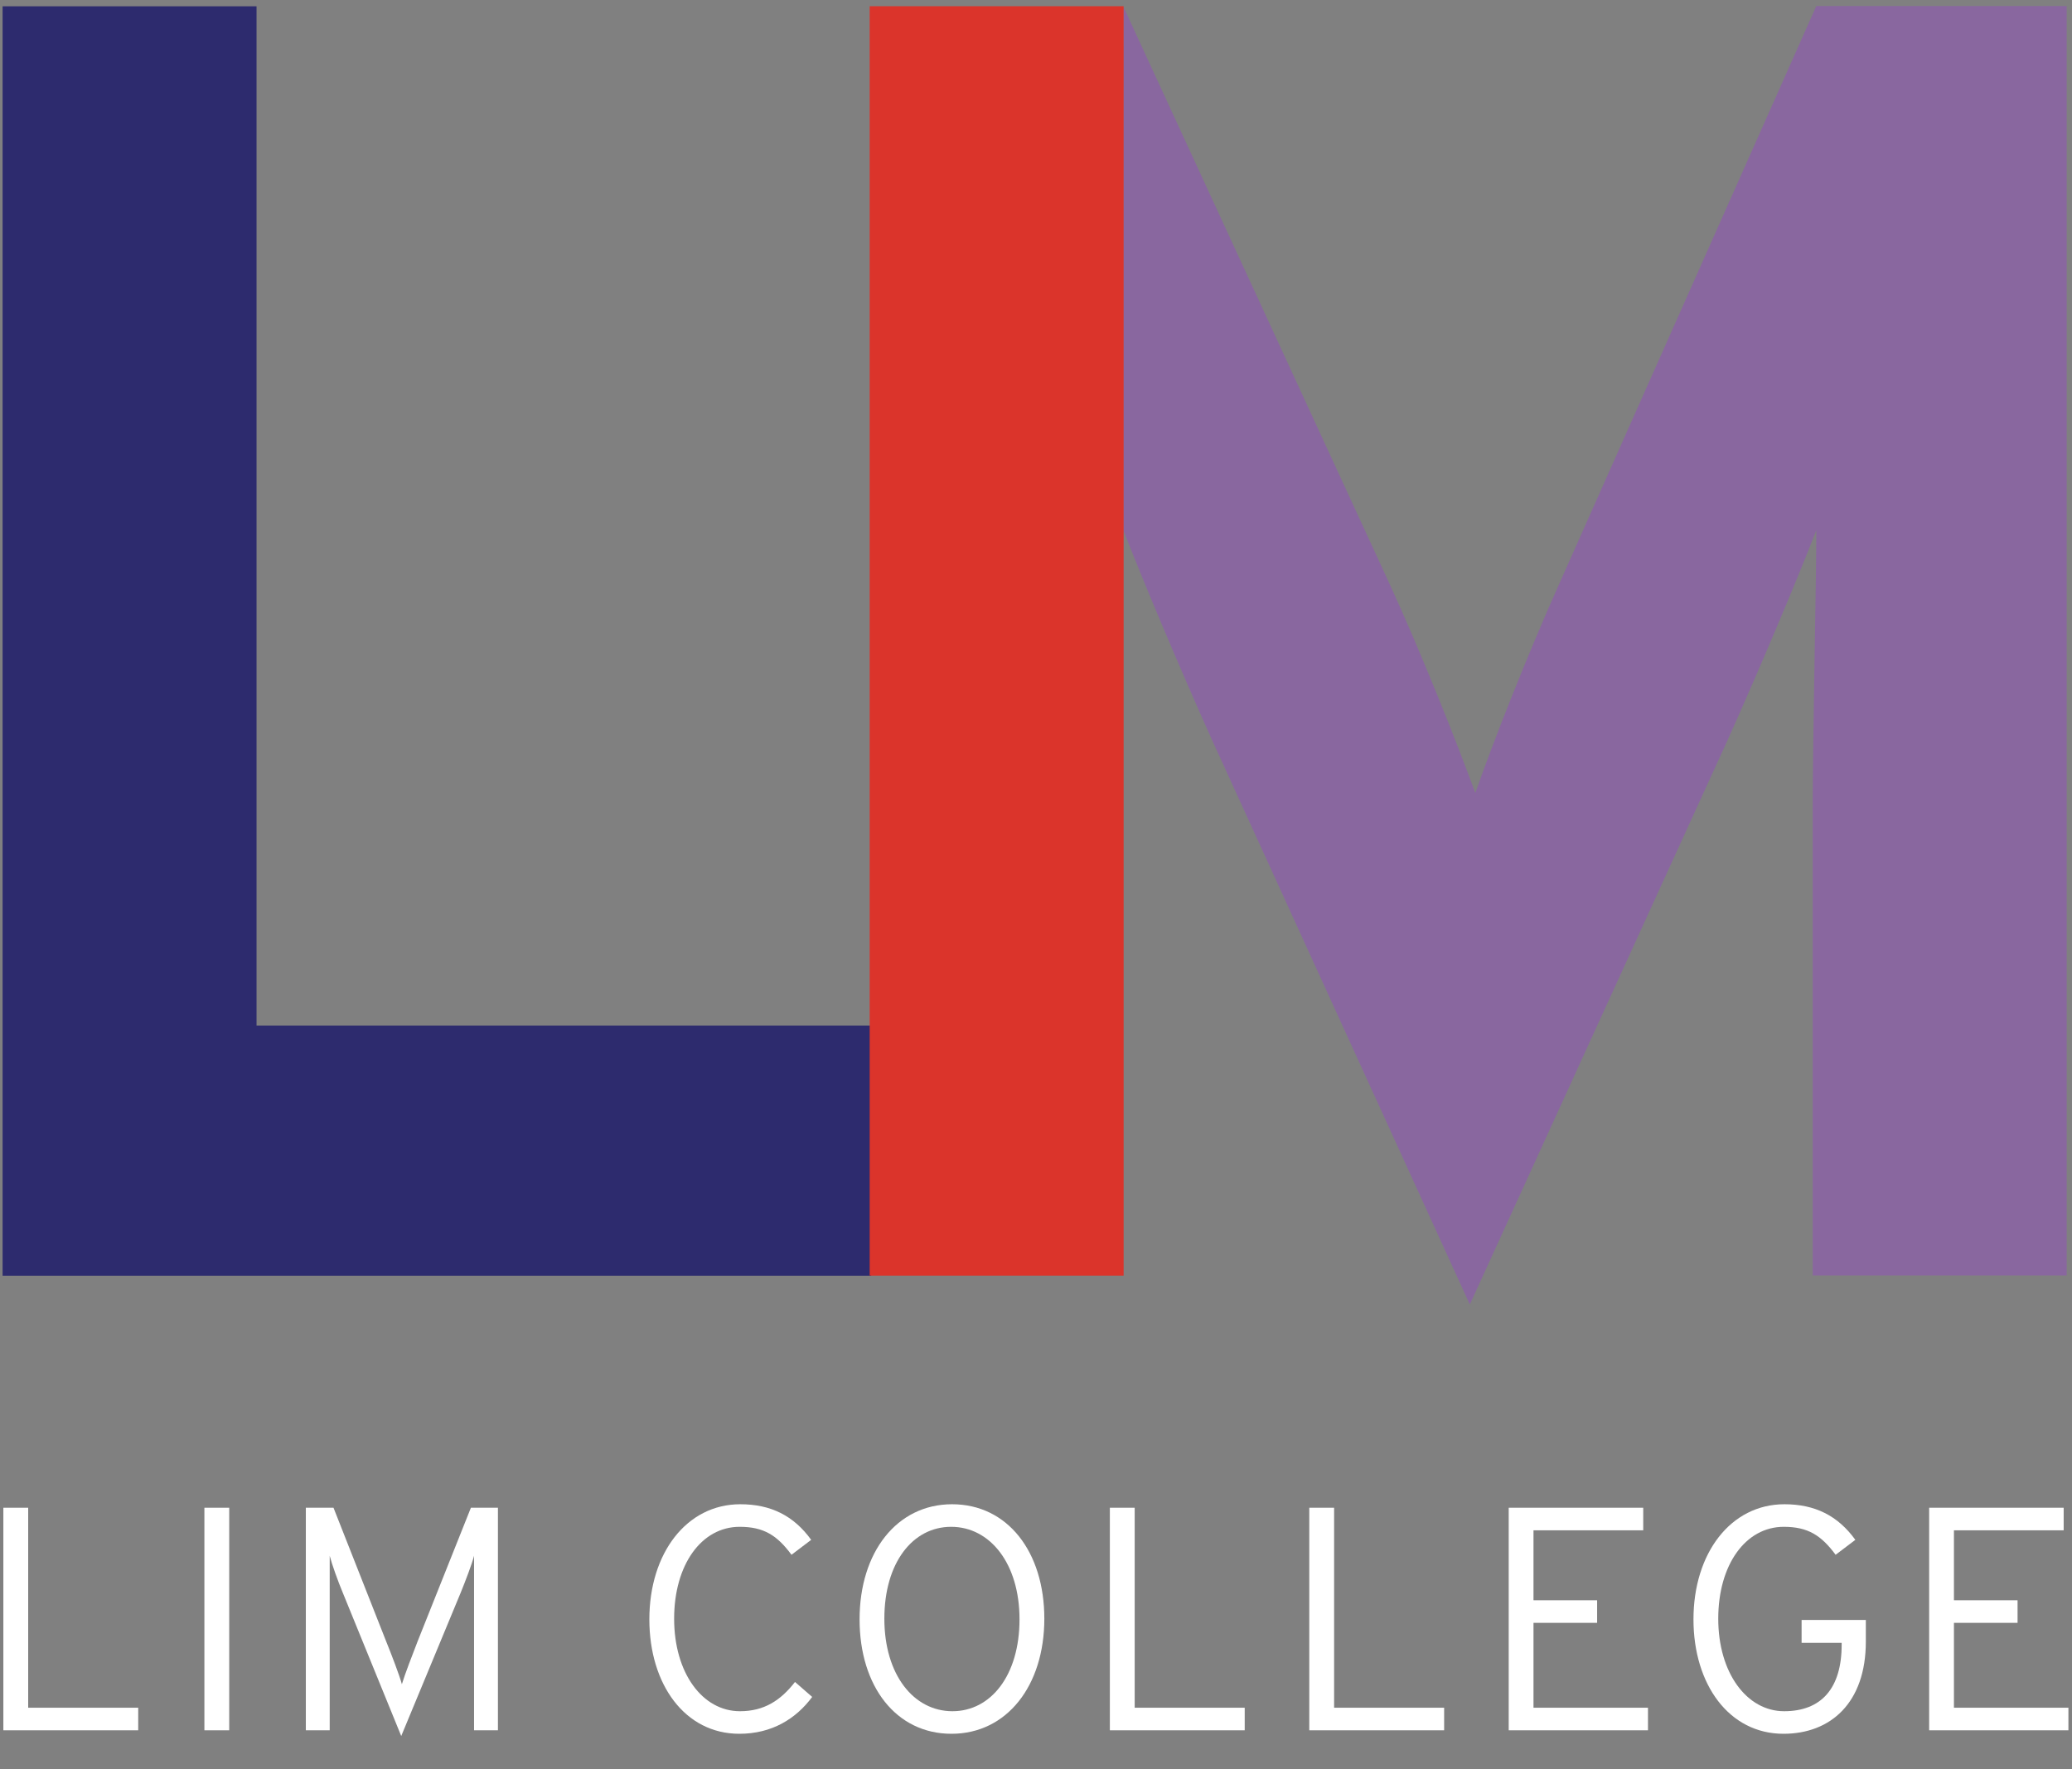
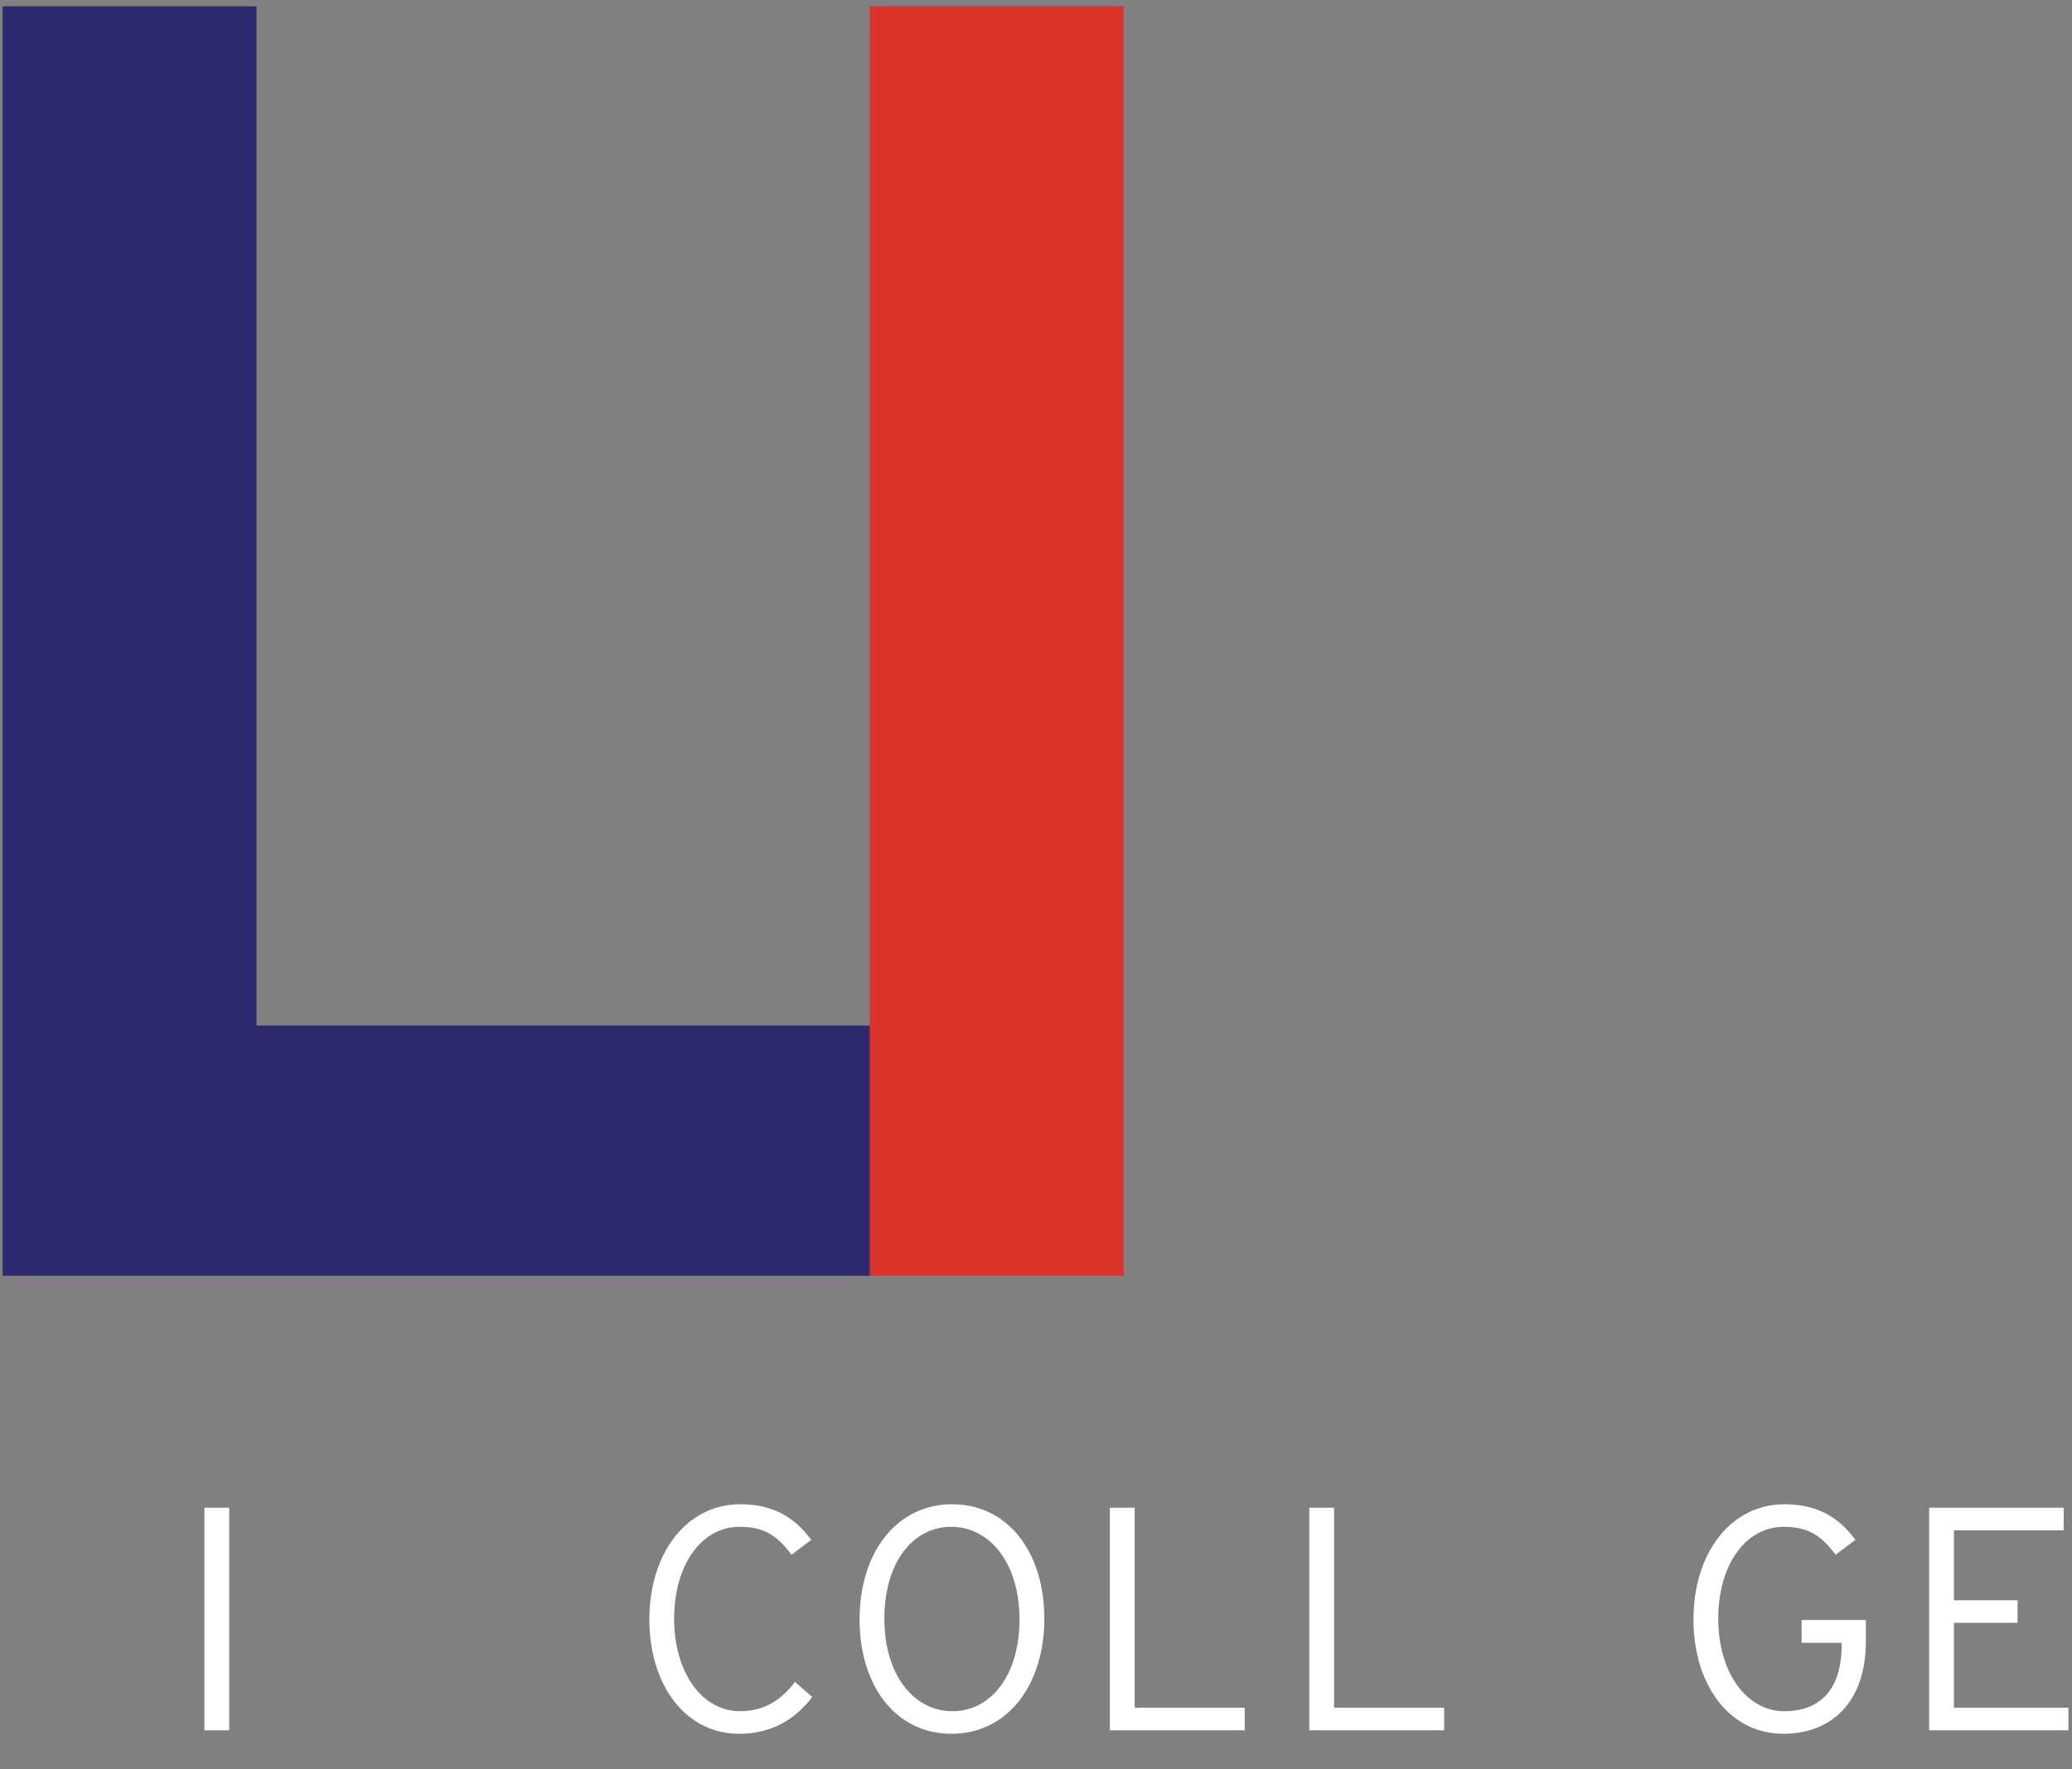
<svg xmlns="http://www.w3.org/2000/svg" xmlns:ns1="http://www.bohemiancoding.com/sketch/ns" width="48px" height="41px" viewBox="0 0 48 41" version="1.1">
  <rect x="0" y="0" width="48" height="41" fill="#808080" stroke="none" />
  <title>Logo</title>
  <desc>Created with Sketch.</desc>
  <defs />
  <g id="Desktop" stroke="none" stroke-width="1" fill="none" fill-rule="evenodd" ns1:type="MSPage">
    <g id="0.-Homepage" ns1:type="MSArtboardGroup" transform="translate(-816, -2630)">
      <g id="Footer" ns1:type="MSLayerGroup" transform="translate(768, 2070)">
        <g id="Features" transform="translate(0, 70)" ns1:type="MSShapeGroup">
          <g id="Logo" transform="translate(48, 490)">
            <path d="M0.06,29.563 L0.06,0.146 L5.943,0.146 L5.943,23.764 L20.183,23.764 L20.183,29.563 L0.06,29.563" id="Fill-1" fill="#2D2B6E" />
-             <path d="M26.025,0.155 L32.159,13.46 C32.916,15.099 33.798,17.327 34.177,18.377 C34.555,17.284 35.395,15.141 36.152,13.46 L42.077,0.139 L47.877,0.139 L47.877,29.556 L41.993,29.556 L41.993,18.755 C41.993,17.158 42.077,13.418 42.077,12.284 C41.657,13.376 40.774,15.477 40.018,17.158 L34.05,30.228 L28.083,17.158 C27.327,15.477 26.444,13.376 26.024,12.284" id="Fill-2" fill="#89679F" />
-             <path d="M0.078,40.095 L0.078,34.938 L0.653,34.938 L0.653,39.572 L3.202,39.572 L3.202,40.095 L0.078,40.095" id="Fill-3" fill="#FFFFFF" />
            <path d="M4.735,34.938 L5.31,34.938 L5.31,40.095 L4.735,40.095 L4.735,34.938 Z" id="Fill-4" fill="#FFFFFF" />
-             <path d="M10.982,40.095 L10.982,36.051 C10.931,36.25 10.783,36.633 10.673,36.905 L9.295,40.228 L7.94,36.905 C7.829,36.64 7.689,36.25 7.638,36.051 L7.638,40.095 L7.085,40.095 L7.085,34.938 L7.726,34.938 L8.942,38.025 C9.067,38.334 9.251,38.813 9.31,39.027 C9.376,38.806 9.56,38.327 9.678,38.025 L10.909,34.938 L11.535,34.938 L11.535,40.095 L10.982,40.095" id="Fill-5" fill="#FFFFFF" />
            <path d="M17.128,40.176 C15.868,40.176 15.043,39.034 15.043,37.524 C15.043,35.992 15.905,34.857 17.15,34.857 C17.857,34.857 18.387,35.122 18.792,35.682 L18.336,36.028 C18.004,35.579 17.695,35.38 17.135,35.38 C16.251,35.38 15.617,36.257 15.617,37.509 C15.617,38.769 16.273,39.653 17.142,39.653 C17.702,39.653 18.085,39.403 18.417,38.975 L18.815,39.322 C18.439,39.83 17.879,40.176 17.128,40.176" id="Fill-6" fill="#FFFFFF" />
            <path d="M22.042,40.176 C20.76,40.176 19.913,39.078 19.913,37.524 C19.913,35.97 20.775,34.857 22.056,34.857 C23.338,34.857 24.193,35.955 24.193,37.509 C24.193,39.064 23.324,40.176 22.042,40.176 L22.042,40.176 Z M22.034,35.38 C21.143,35.38 20.487,36.213 20.487,37.509 C20.487,38.806 21.165,39.653 22.064,39.653 C22.955,39.653 23.618,38.821 23.618,37.524 C23.618,36.227 22.933,35.38 22.034,35.38 L22.034,35.38 Z" id="Fill-7" fill="#FFFFFF" />
            <path d="M25.711,40.095 L25.711,34.938 L26.286,34.938 L26.286,39.572 L28.835,39.572 L28.835,40.095 L25.711,40.095" id="Fill-8" fill="#FFFFFF" />
            <path d="M30.331,40.095 L30.331,34.938 L30.906,34.938 L30.906,39.572 L33.455,39.572 L33.455,40.095 L30.331,40.095" id="Fill-9" fill="#FFFFFF" />
-             <path d="M34.951,40.095 L34.951,34.938 L38.067,34.938 L38.067,35.461 L35.525,35.461 L35.525,37.082 L36.999,37.082 L36.999,37.605 L35.525,37.605 L35.525,39.572 L38.177,39.572 L38.177,40.095 L34.951,40.095" id="Fill-10" fill="#FFFFFF" />
            <path d="M41.316,40.176 C40.056,40.176 39.231,39.034 39.231,37.524 C39.231,35.992 40.093,34.857 41.338,34.857 C42.045,34.857 42.576,35.122 42.981,35.682 L42.524,36.028 C42.192,35.579 41.883,35.38 41.323,35.38 C40.439,35.38 39.805,36.257 39.805,37.509 C39.805,38.769 40.469,39.653 41.331,39.653 C42.192,39.653 42.664,39.123 42.664,38.113 L42.664,38.069 L41.736,38.069 L41.736,37.539 L43.224,37.539 L43.224,38.04 C43.224,39.461 42.406,40.176 41.316,40.176" id="Fill-11" fill="#FFFFFF" />
            <path d="M44.691,40.095 L44.691,34.938 L47.807,34.938 L47.807,35.461 L45.265,35.461 L45.265,37.082 L46.739,37.082 L46.739,37.605 L45.265,37.605 L45.265,39.572 L47.917,39.572 L47.917,40.095 L44.691,40.095" id="Fill-12" fill="#FFFFFF" />
            <path d="M20.147,0.144 L26.03,0.144 L26.03,29.561 L20.147,29.561 L20.147,0.144 Z" id="Fill-13" fill="#DB342B" />
          </g>
        </g>
      </g>
    </g>
  </g>
</svg>